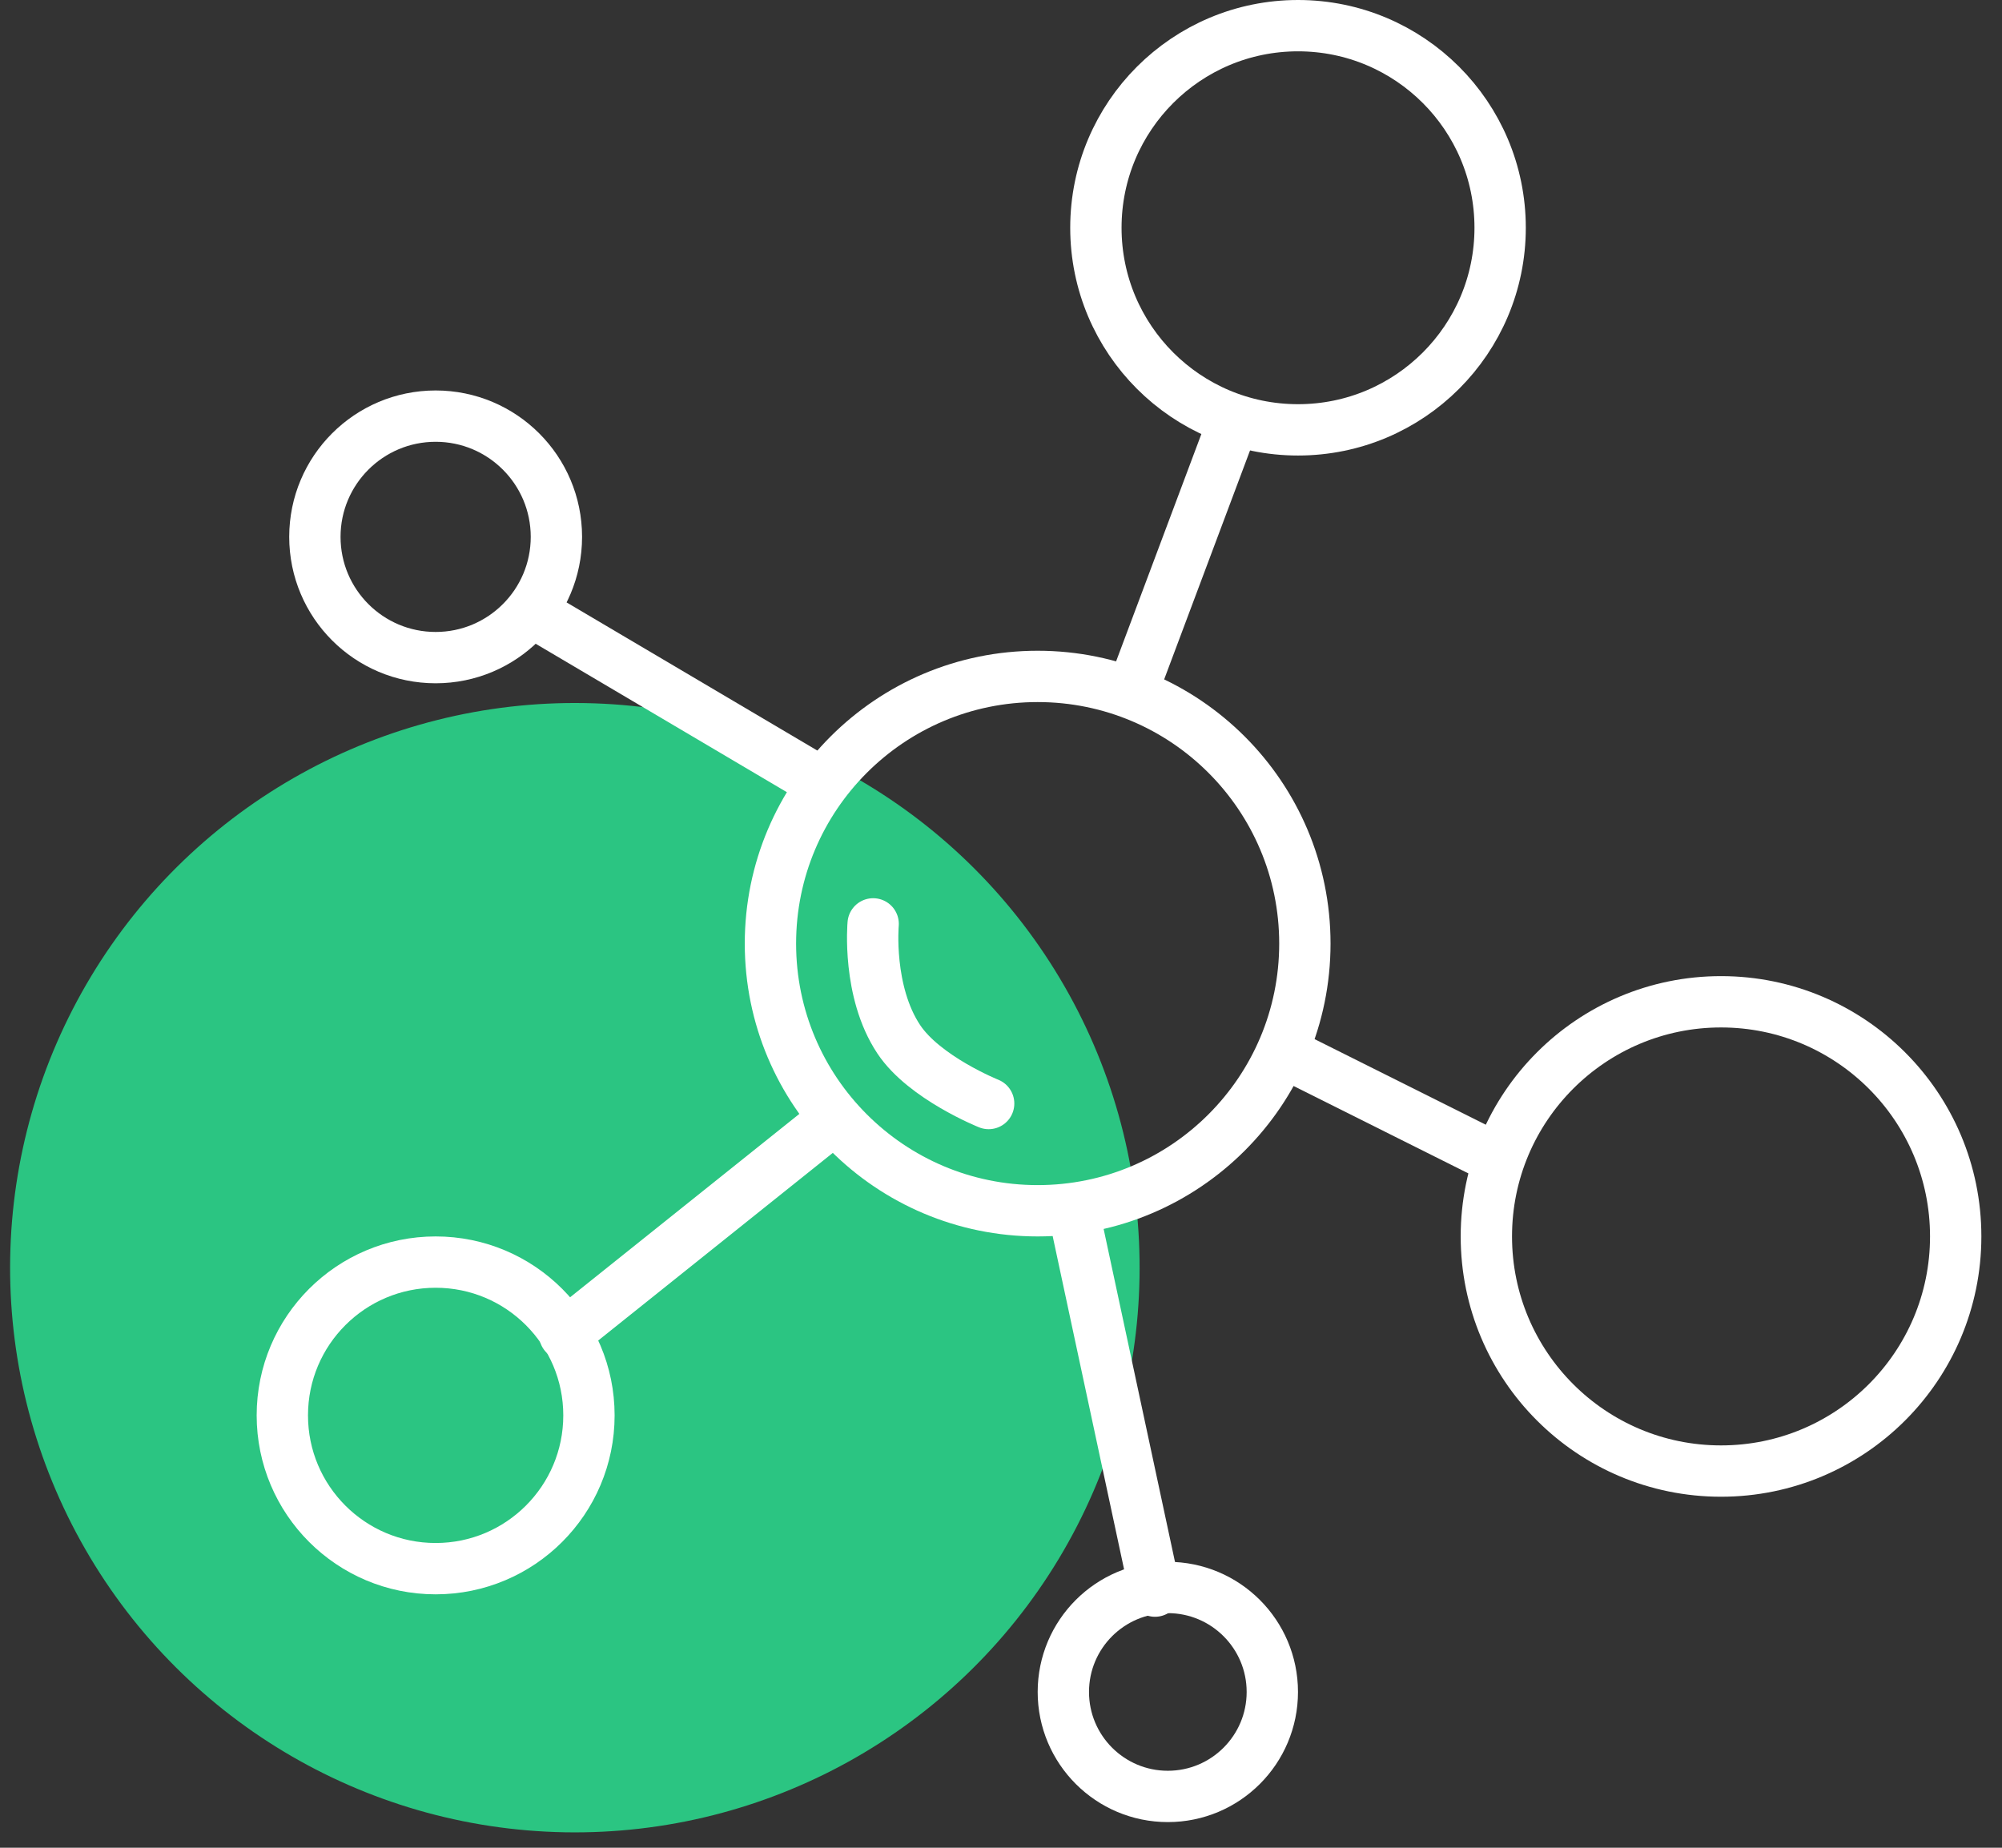
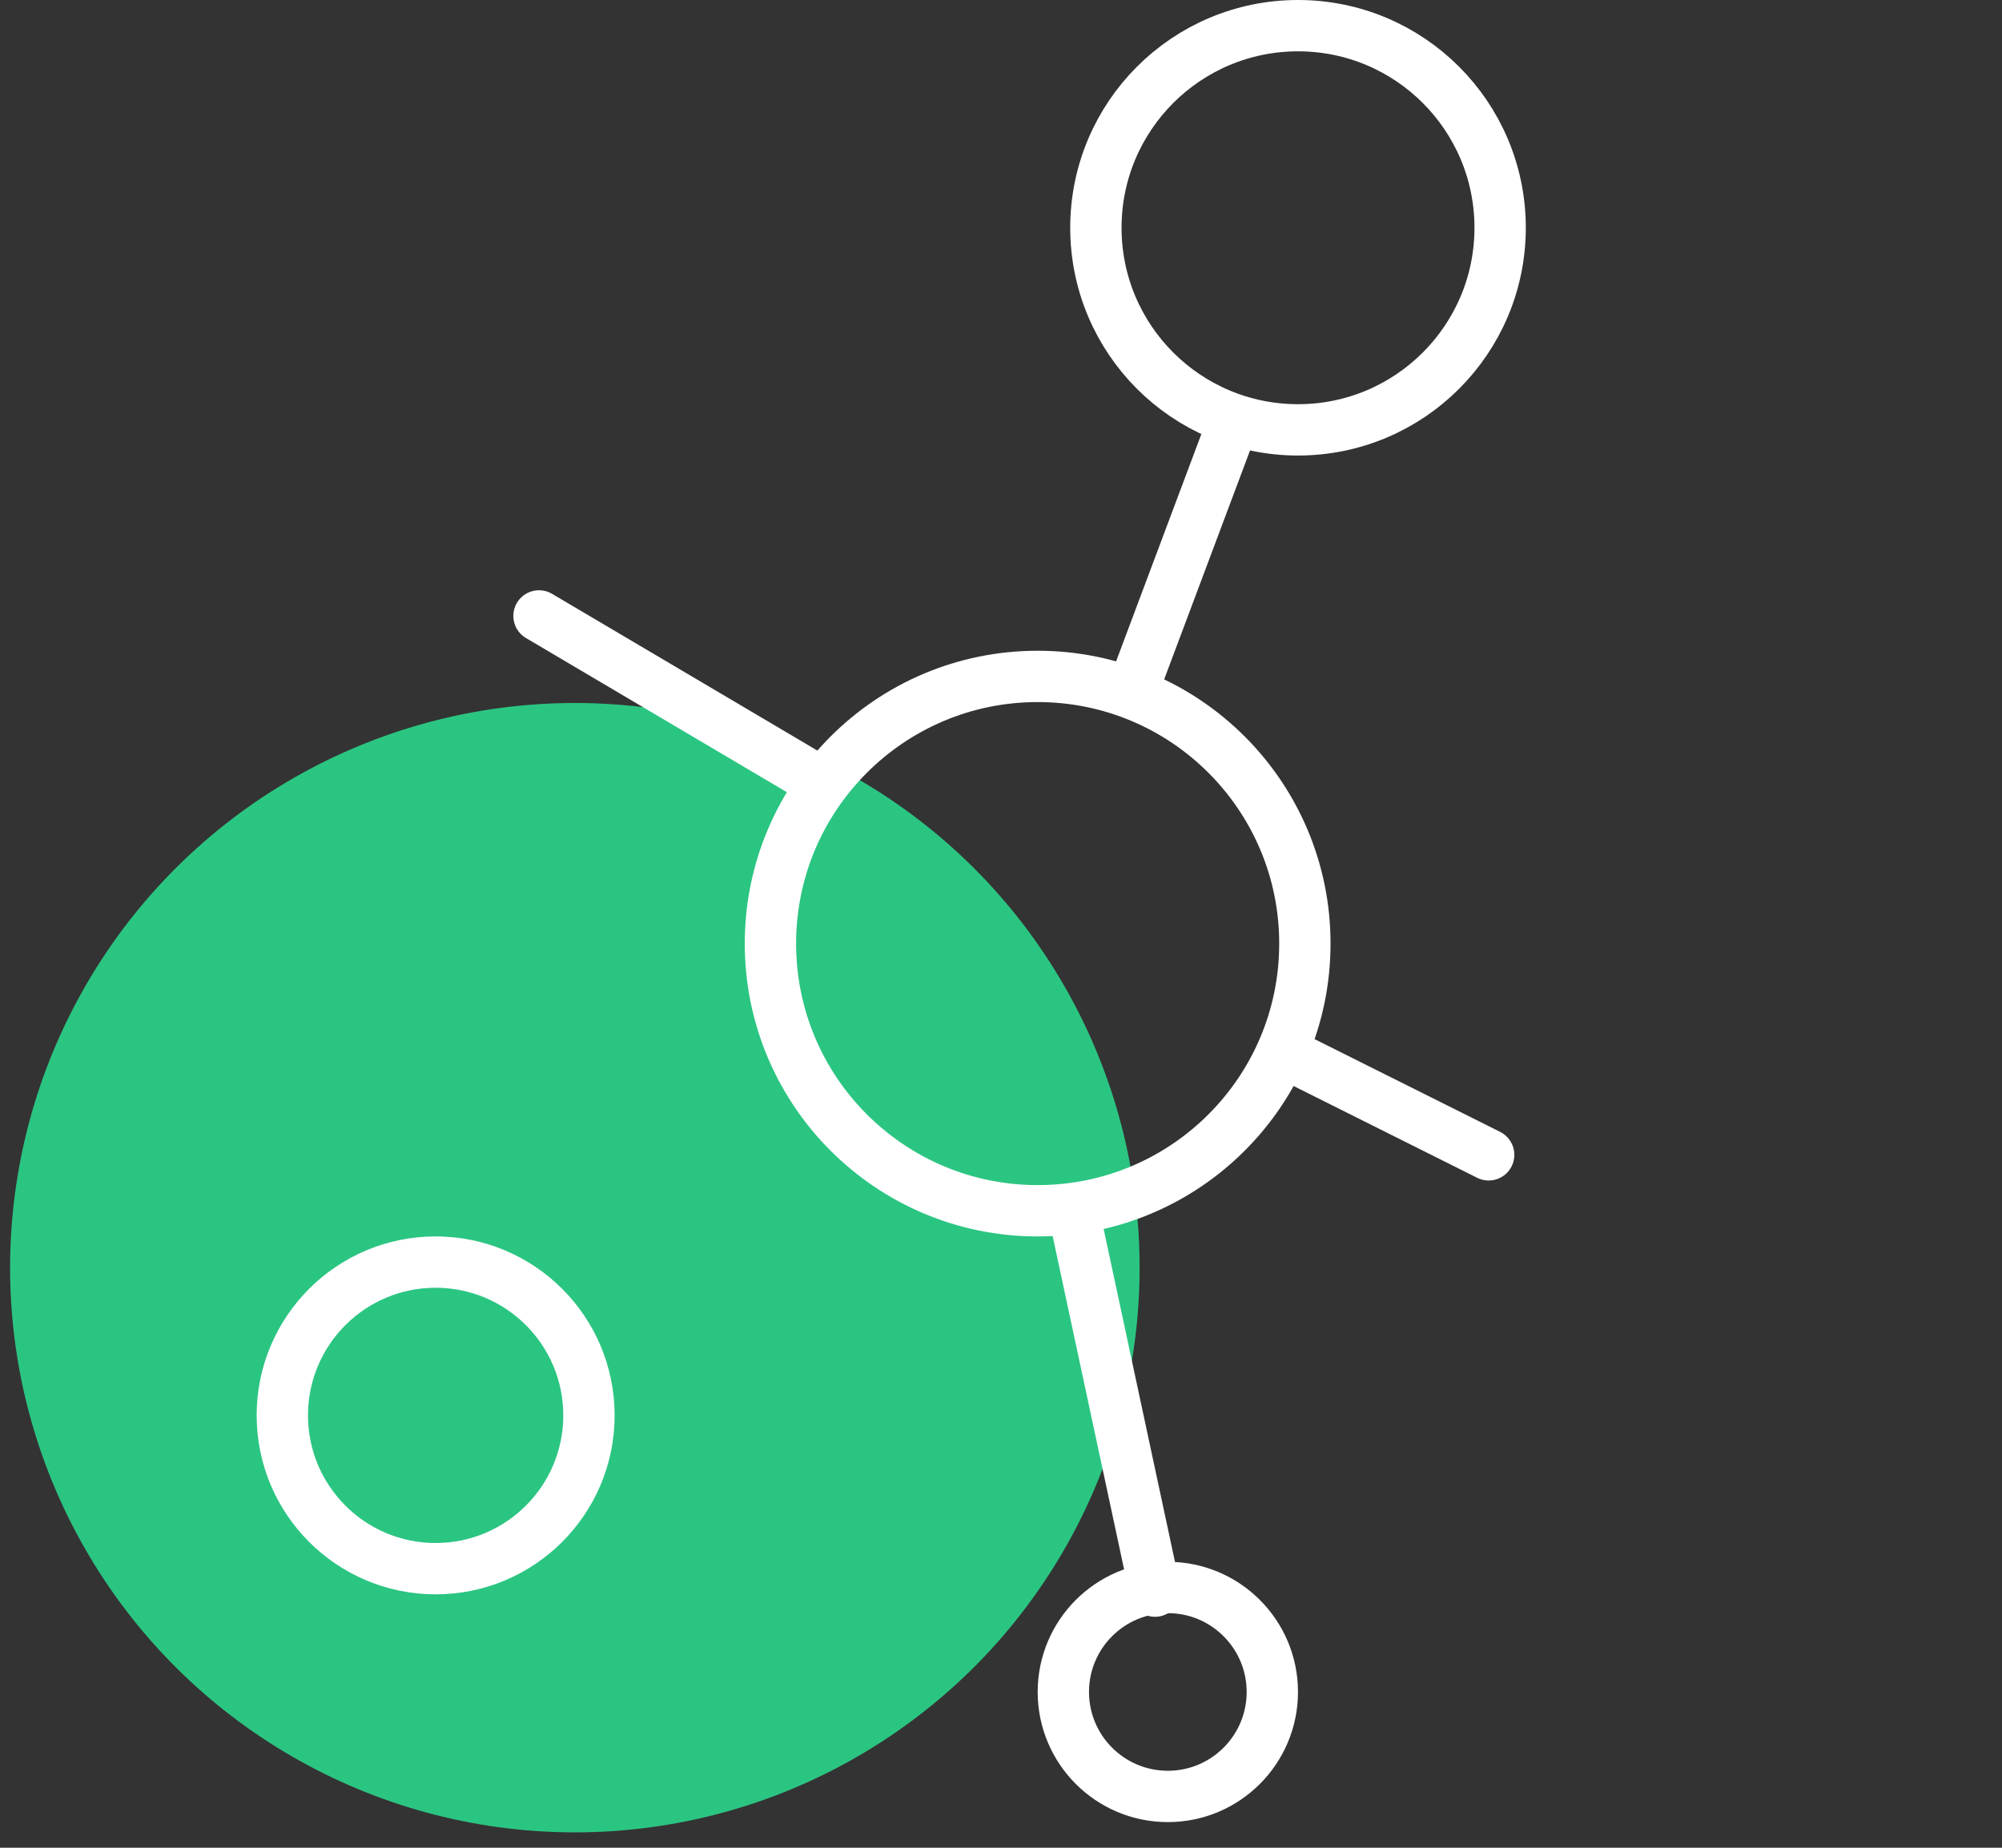
<svg xmlns="http://www.w3.org/2000/svg" width="78" height="72" viewBox="0 0 78 72" fill="none">
  <rect x="0" y="0" width="78" height="72" fill="#333333" stroke="none" />
  <circle r="22" transform="matrix(0.018 -1 -1 -0.018 22.397 49.397)" fill="#2BC582" />
  <path d="M50 41L58 45" stroke="white" stroke-width="2" stroke-linecap="round" stroke-linejoin="round" />
  <path d="M48.036 16.482L44.232 26.625" stroke="white" stroke-width="2" stroke-linecap="round" stroke-linejoin="round" />
  <path d="M42 48L45 62" stroke="white" stroke-width="2" stroke-linecap="round" stroke-linejoin="round" />
  <path d="M21 24L32 30.5" stroke="white" stroke-width="2" stroke-linecap="round" stroke-linejoin="round" />
  <circle cx="40.428" cy="36.768" r="10.411" stroke="white" stroke-width="2" />
  <circle cx="16.973" cy="55.152" r="5.973" stroke="white" stroke-width="2" />
-   <path d="M22 52L32 44" stroke="white" stroke-width="2" stroke-linecap="round" stroke-linejoin="round" />
-   <circle cx="16.973" cy="20.92" r="4.705" stroke="white" stroke-width="2" />
  <circle cx="50.572" cy="8.875" r="7.875" stroke="white" stroke-width="2" />
-   <circle cx="67.053" cy="48.179" r="9.143" stroke="white" stroke-width="2" />
  <circle cx="45.5" cy="65.929" r="4.071" stroke="white" stroke-width="2" />
-   <path d="M34.019 36C34.019 36 33.779 38.639 35.019 40.5C36.019 42 38.519 43 38.519 43" stroke="white" stroke-width="2" stroke-linecap="round" stroke-linejoin="round" />
</svg>